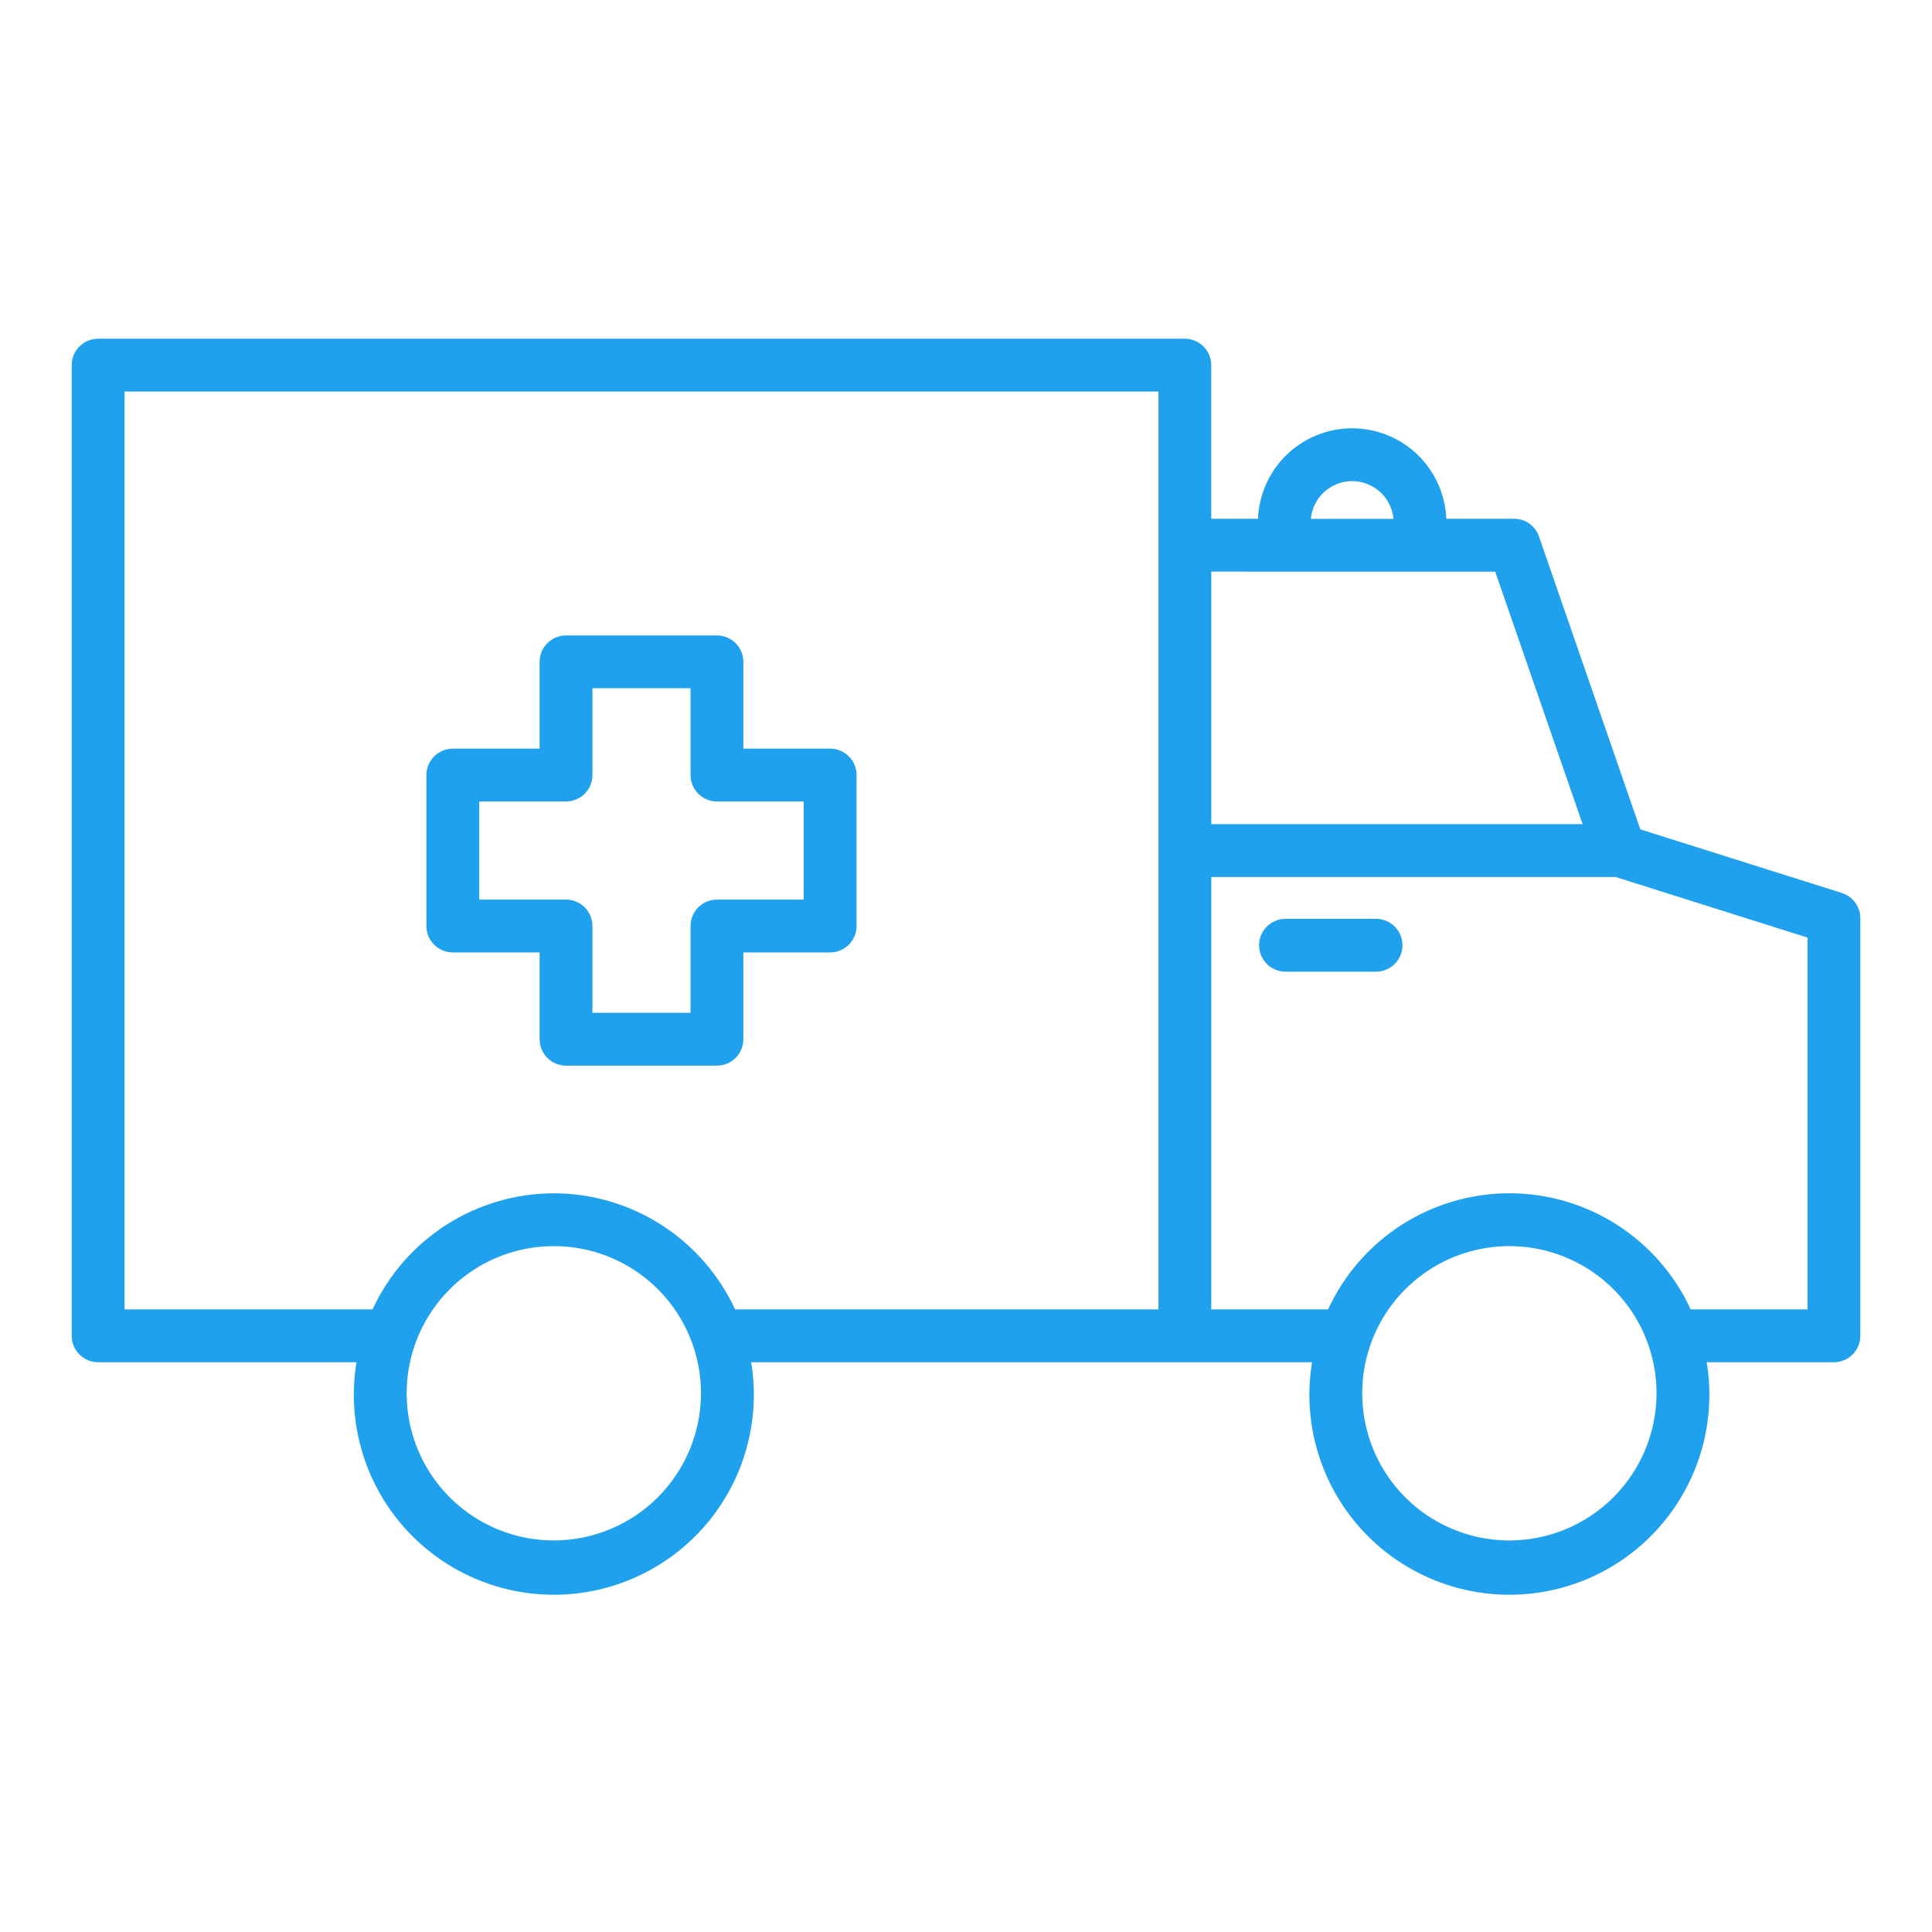
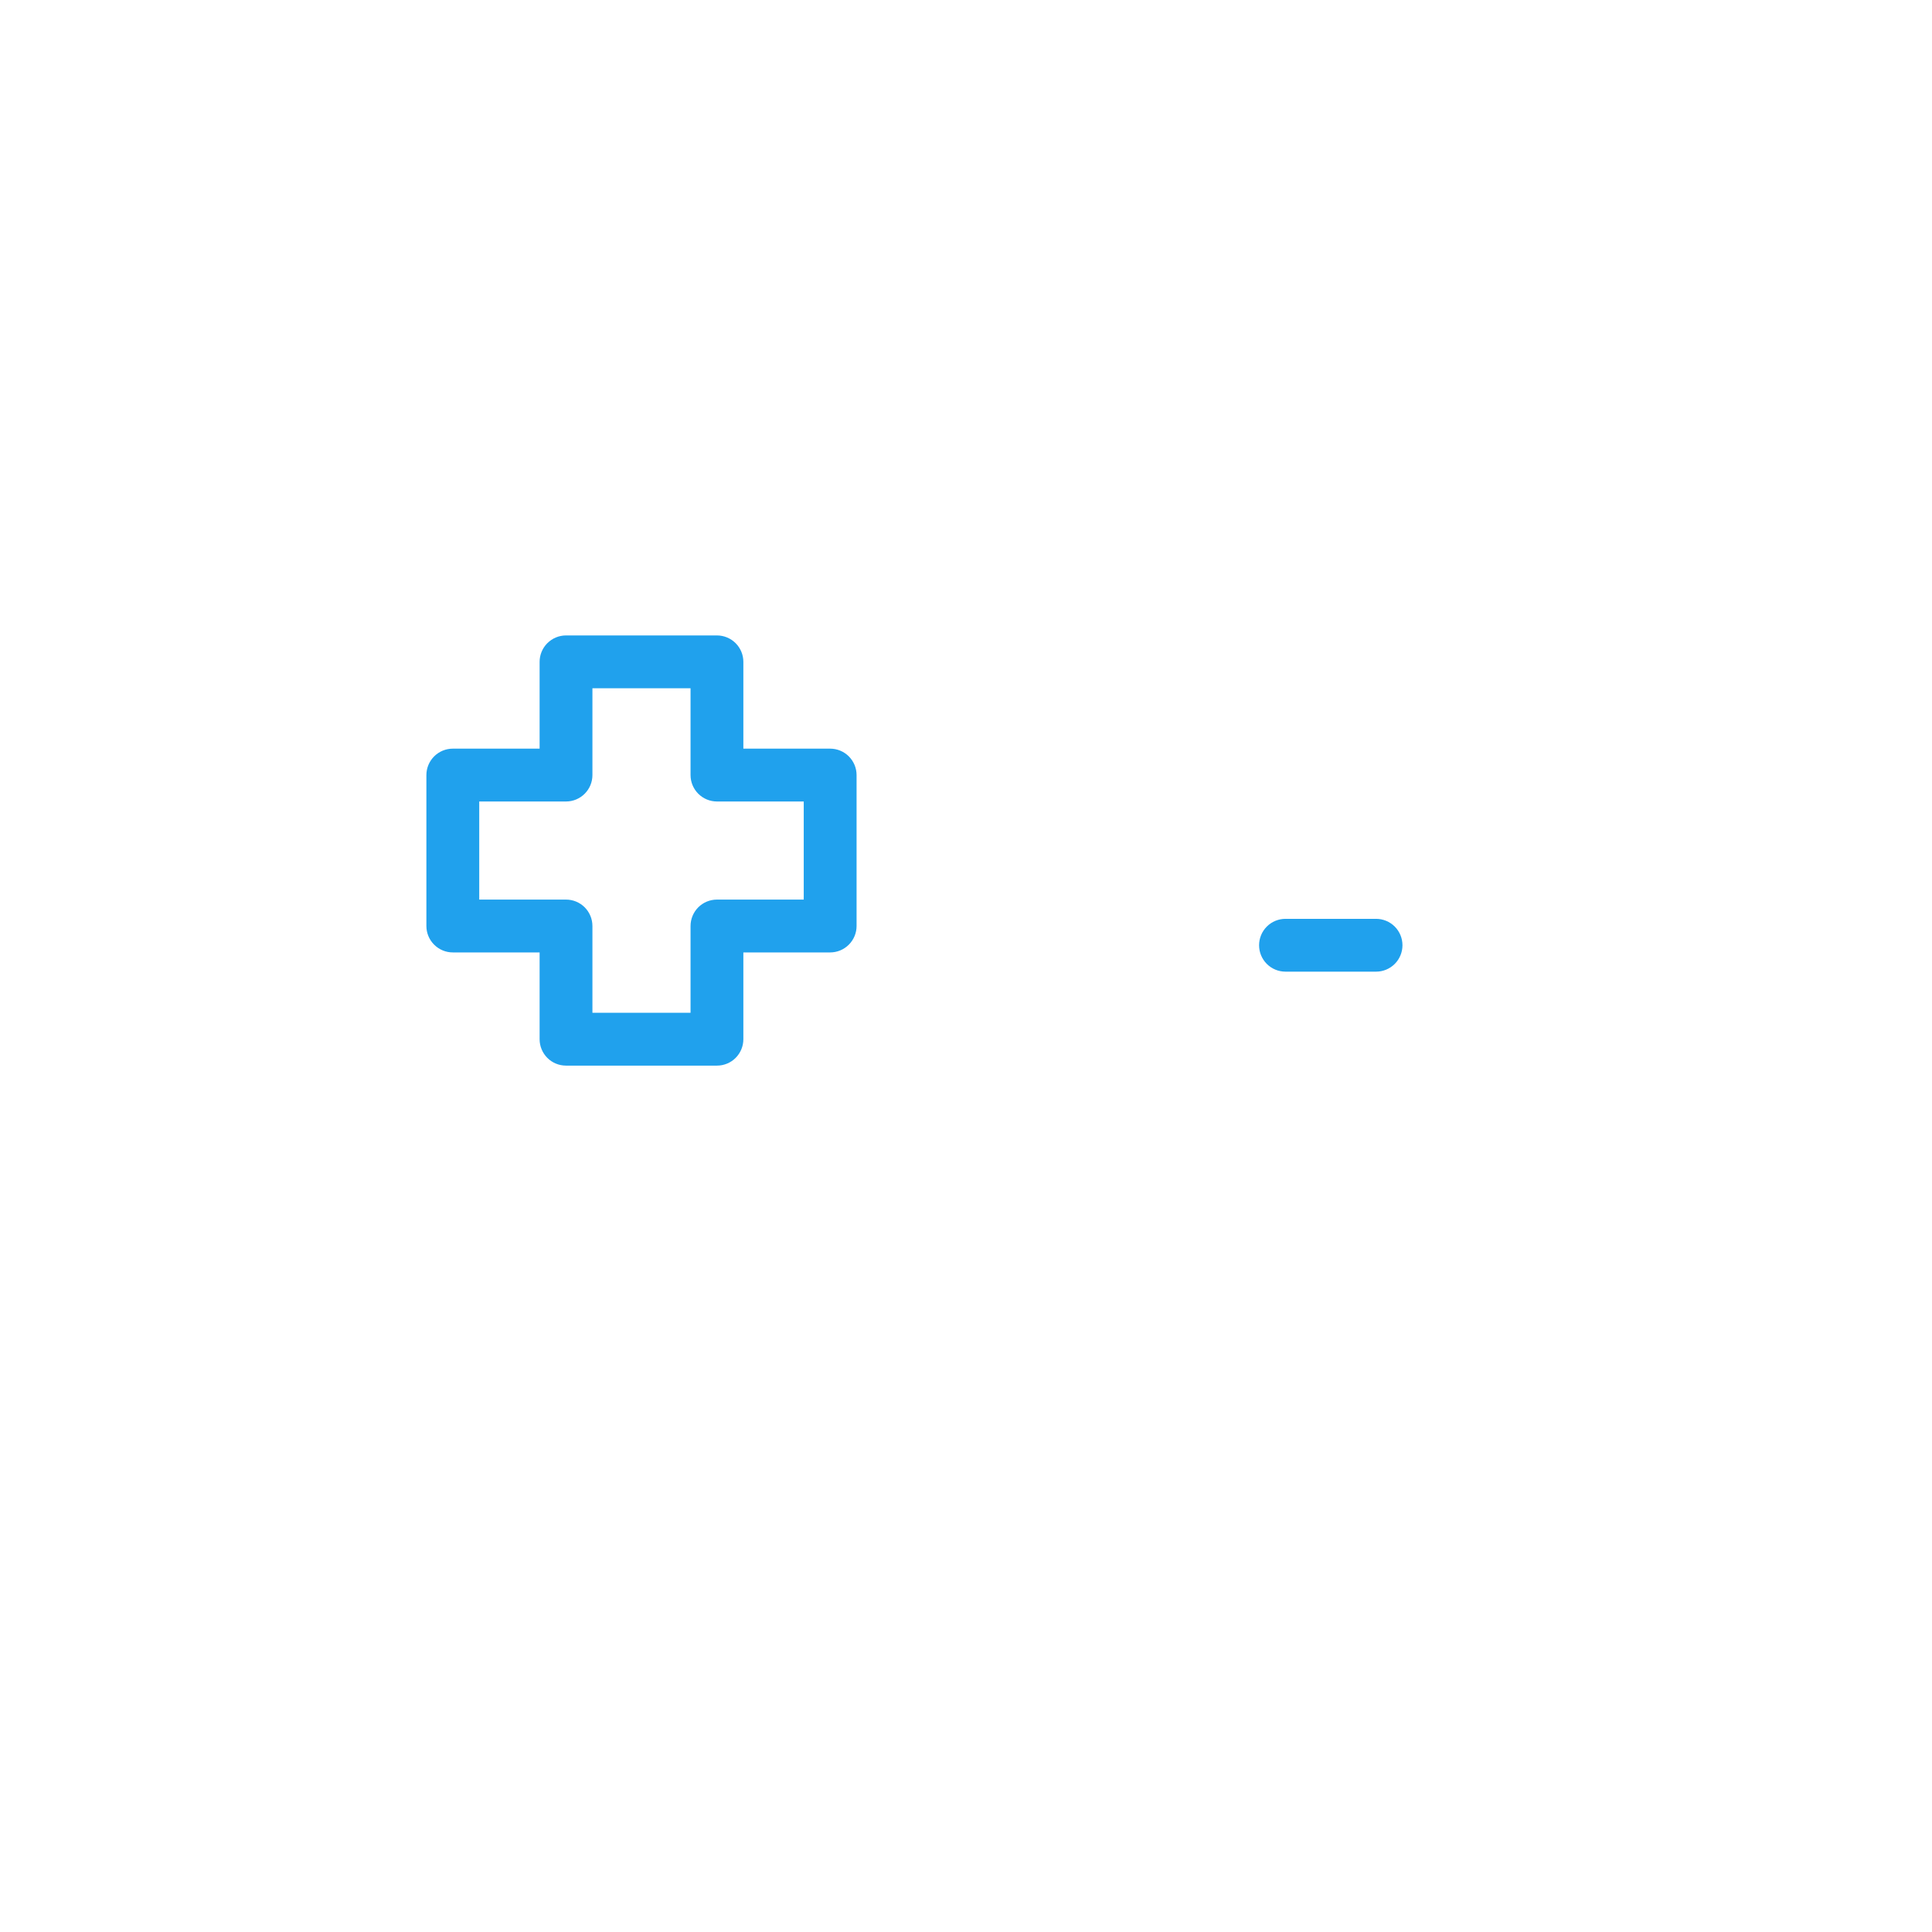
<svg xmlns="http://www.w3.org/2000/svg" width="80" height="80" viewBox="0 0 80 80" fill="none">
  <path d="M34.375 31H30.781V27.406C30.781 27.116 30.666 26.838 30.461 26.633C30.256 26.428 29.978 26.312 29.688 26.312H23.438C23.147 26.312 22.869 26.428 22.664 26.633C22.459 26.838 22.344 27.116 22.344 27.406V31H18.75C18.46 31 18.182 31.115 17.977 31.32C17.771 31.526 17.656 31.804 17.656 32.094V38.344C17.656 38.634 17.771 38.912 17.977 39.117C18.182 39.322 18.46 39.438 18.75 39.438H22.344V43.031C22.344 43.321 22.459 43.599 22.664 43.805C22.869 44.01 23.147 44.125 23.438 44.125H29.688C29.978 44.125 30.256 44.01 30.461 43.805C30.666 43.599 30.781 43.321 30.781 43.031V39.438H34.375C34.665 39.438 34.943 39.322 35.148 39.117C35.353 38.912 35.469 38.634 35.469 38.344V32.094C35.469 31.804 35.353 31.526 35.148 31.32C34.943 31.115 34.665 31 34.375 31ZM33.281 37.25H29.688C29.397 37.25 29.119 37.365 28.914 37.57C28.709 37.776 28.594 38.054 28.594 38.344V41.938H24.531V38.344C24.531 38.054 24.416 37.776 24.211 37.57C24.006 37.365 23.728 37.25 23.438 37.25H19.844V33.188H23.438C23.728 33.188 24.006 33.072 24.211 32.867C24.416 32.662 24.531 32.384 24.531 32.094V28.5H28.594V32.094C28.594 32.384 28.709 32.662 28.914 32.867C29.119 33.072 29.397 33.188 29.688 33.188H33.281V37.25Z" fill="#20A1ED" />
-   <path d="M76.267 36.976L67.922 34.342L63.727 22.217C63.653 22.002 63.514 21.815 63.328 21.683C63.143 21.551 62.921 21.48 62.694 21.48H59.888C59.847 20.474 59.419 19.521 58.692 18.823C57.966 18.125 56.997 17.735 55.989 17.735C54.982 17.735 54.013 18.125 53.286 18.823C52.56 19.521 52.132 20.474 52.091 21.48H50.154V15.119C50.154 14.829 50.038 14.551 49.833 14.346C49.628 14.141 49.35 14.025 49.06 14.025H4.062C3.772 14.025 3.494 14.141 3.289 14.346C3.084 14.551 2.969 14.829 2.969 15.119V55.313C2.969 55.603 3.084 55.881 3.289 56.086C3.494 56.291 3.772 56.407 4.062 56.407H14.762C14.566 57.592 14.631 58.806 14.952 59.964C15.273 61.122 15.841 62.196 16.619 63.112C17.396 64.028 18.364 64.764 19.454 65.269C20.544 65.774 21.731 66.035 22.933 66.035C24.134 66.035 25.321 65.774 26.412 65.269C27.502 64.764 28.47 64.028 29.247 63.112C30.024 62.196 30.593 61.122 30.914 59.964C31.234 58.806 31.299 57.592 31.104 56.407H54.329C54.133 57.592 54.198 58.806 54.519 59.964C54.839 61.122 55.408 62.196 56.186 63.112C56.963 64.028 57.931 64.764 59.021 65.269C60.111 65.774 61.298 66.035 62.5 66.035C63.701 66.035 64.888 65.774 65.979 65.269C67.069 64.764 68.036 64.028 68.814 63.112C69.591 62.196 70.16 61.122 70.481 59.964C70.801 58.806 70.866 57.592 70.671 56.407H75.938C76.228 56.407 76.506 56.291 76.711 56.086C76.916 55.881 77.031 55.603 77.031 55.313V38.019C77.031 37.787 76.957 37.56 76.82 37.373C76.682 37.185 76.489 37.046 76.267 36.976ZM55.989 19.922C56.418 19.923 56.831 20.083 57.148 20.372C57.464 20.661 57.661 21.058 57.701 21.485H54.279C54.318 21.058 54.515 20.661 54.832 20.372C55.148 20.084 55.561 19.923 55.989 19.922ZM53.147 23.672C53.157 23.672 53.167 23.672 53.177 23.672H58.802C58.812 23.672 58.822 23.672 58.832 23.672H61.914L65.532 34.125H50.156V23.669L53.147 23.672ZM22.933 63.787C21.727 63.787 20.549 63.429 19.547 62.76C18.545 62.09 17.764 61.138 17.303 60.025C16.841 58.911 16.721 57.686 16.956 56.504C17.191 55.322 17.771 54.236 18.624 53.384C19.476 52.532 20.562 51.951 21.744 51.716C22.926 51.481 24.151 51.602 25.265 52.063C26.378 52.524 27.33 53.305 27.999 54.307C28.669 55.309 29.026 56.488 29.026 57.693C29.024 59.309 28.382 60.857 27.239 62C26.097 63.142 24.548 63.785 22.933 63.787ZM22.933 49.412C21.353 49.414 19.807 49.868 18.477 50.72C17.147 51.572 16.088 52.786 15.426 54.219H5.156V16.213H47.969V54.219H30.438C29.775 52.786 28.716 51.572 27.387 50.72C26.057 49.868 24.512 49.414 22.933 49.412ZM62.5 63.787C61.295 63.787 60.117 63.429 59.114 62.76C58.112 62.09 57.331 61.138 56.87 60.025C56.409 58.911 56.288 57.686 56.523 56.504C56.758 55.322 57.339 54.236 58.191 53.384C59.043 52.532 60.129 51.951 61.311 51.716C62.493 51.481 63.718 51.602 64.832 52.063C65.945 52.524 66.897 53.305 67.567 54.307C68.236 55.309 68.594 56.488 68.594 57.693C68.592 59.309 67.949 60.857 66.807 62C65.665 63.142 64.116 63.785 62.5 63.787ZM74.844 54.219H70.007C69.347 52.784 68.288 51.568 66.958 50.716C65.627 49.864 64.08 49.411 62.5 49.411C60.92 49.411 59.373 49.864 58.043 50.716C56.712 51.568 55.654 52.784 54.993 54.219H50.156V36.313H66.892L74.844 38.824V54.219Z" fill="#20A1ED" />
  <path d="M56.98 38.047H53.23C52.939 38.047 52.661 38.162 52.456 38.367C52.251 38.572 52.136 38.85 52.136 39.141C52.136 39.431 52.251 39.709 52.456 39.914C52.661 40.119 52.939 40.234 53.23 40.234H56.98C57.27 40.234 57.548 40.119 57.753 39.914C57.958 39.709 58.073 39.431 58.073 39.141C58.073 38.85 57.958 38.572 57.753 38.367C57.548 38.162 57.27 38.047 56.98 38.047Z" fill="#20A1ED" />
</svg>